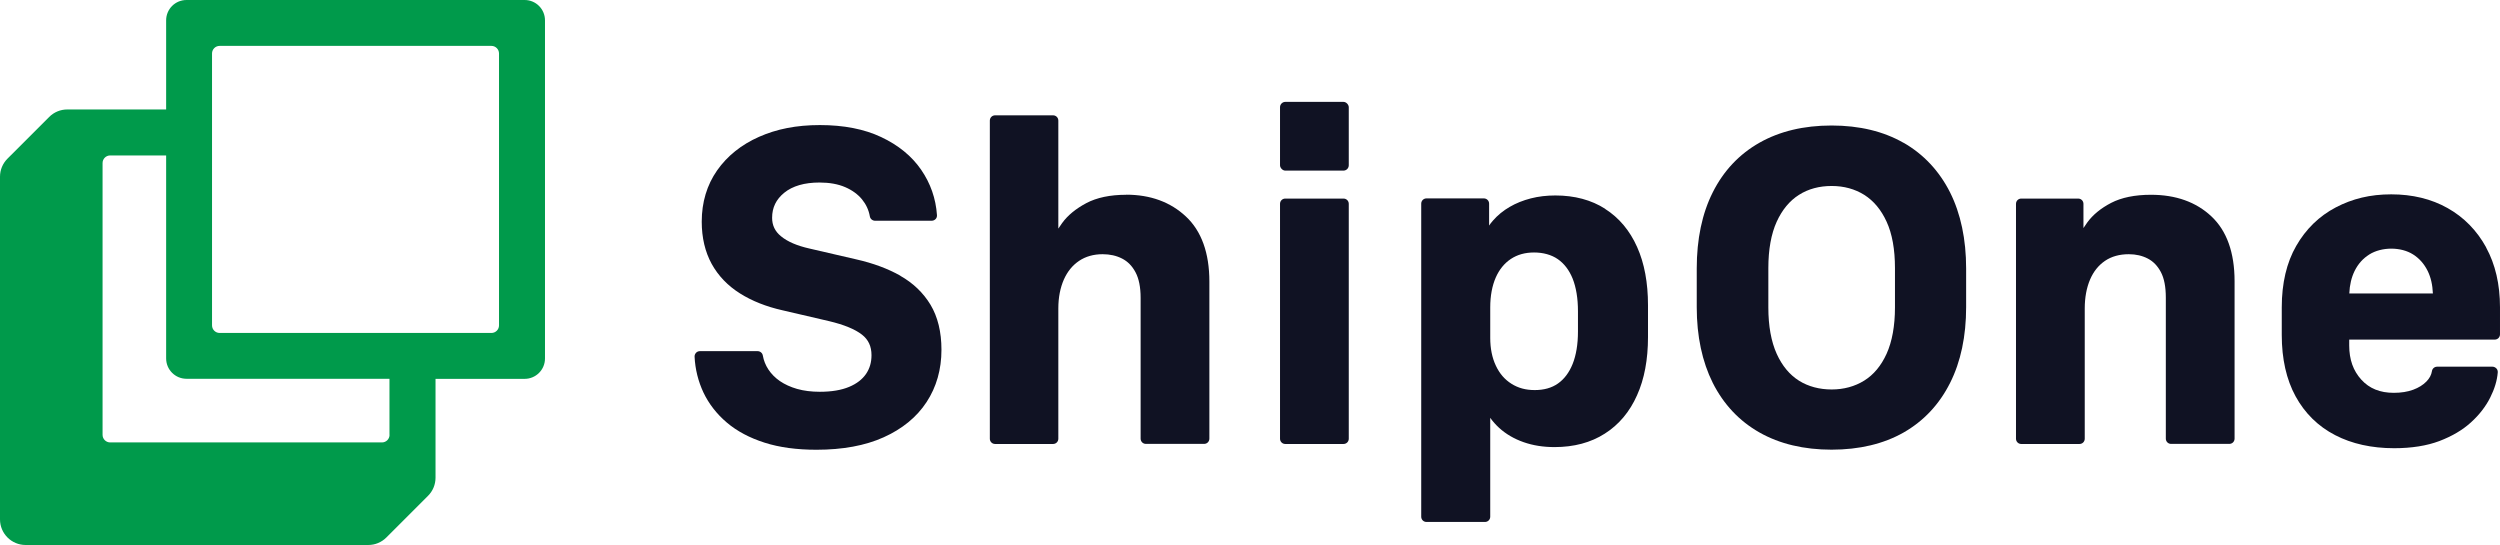
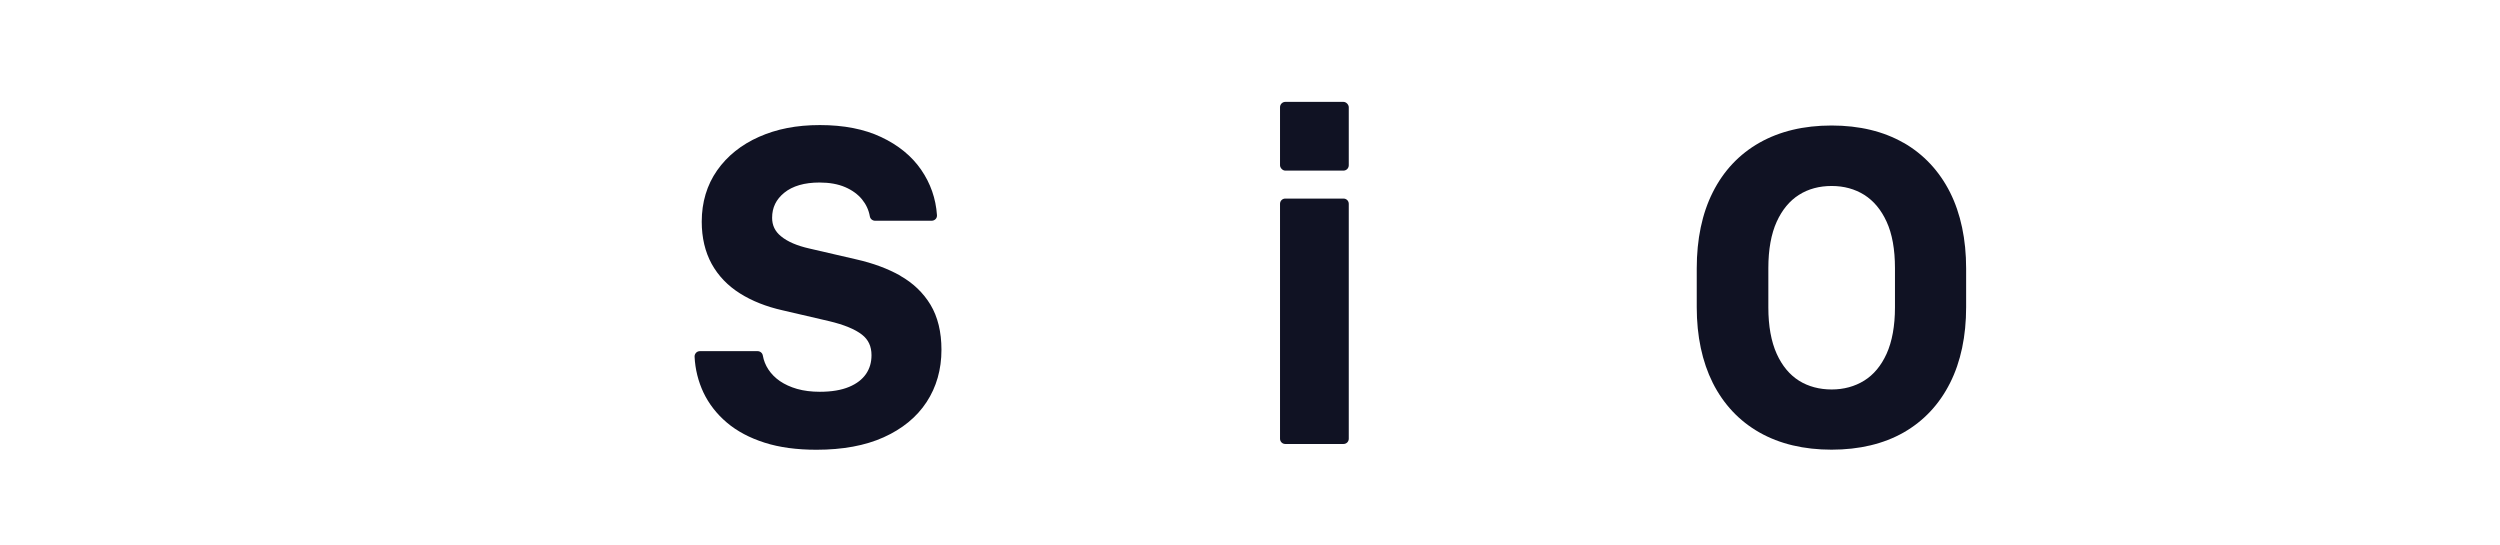
<svg xmlns="http://www.w3.org/2000/svg" id="_レイヤー_2" data-name="レイヤー 2" viewBox="0 0 289.82 63.17">
  <defs>
    <style>
      .cls-1 {
        fill: #101223;
      }

      .cls-1, .cls-2 {
        stroke-width: 0px;
      }

      .cls-2 {
        fill: #009a4b;
      }
    </style>
  </defs>
  <g id="_レイヤー_4" data-name="レイヤー 4">
    <g>
      <g>
        <rect class="cls-1" x="148.39" y="11.81" width="7.97" height="7.97" rx=".62" ry=".62" />
        <path class="cls-1" d="m104.39,31.97c-1.45-.82-3.17-1.46-5.12-1.9l-5.44-1.26c-1.42-.32-2.53-.79-3.29-1.42-.7-.57-1.03-1.27-1.03-2.14,0-1.19.46-2.13,1.4-2.9.97-.79,2.35-1.19,4.09-1.19,1.16,0,2.16.18,2.99.54.81.35,1.46.83,1.94,1.41.48.59.78,1.24.91,1.98.05.29.31.5.6.5h6.57c.17,0,.33-.07.45-.19.12-.12.17-.29.16-.46-.13-1.92-.75-3.69-1.84-5.27-1.09-1.58-2.65-2.85-4.63-3.78-1.97-.93-4.35-1.39-7.1-1.39s-5.01.46-7.05,1.36c-2.06.91-3.7,2.23-4.87,3.9-1.18,1.69-1.78,3.69-1.78,5.94,0,1.86.39,3.5,1.15,4.89.76,1.38,1.87,2.54,3.29,3.43,1.38.87,3.04,1.53,4.91,1.95l5.41,1.26c1.72.41,3,.93,3.82,1.57.74.58,1.1,1.35,1.1,2.38,0,.84-.21,1.55-.64,2.18-.43.62-1.08,1.13-1.95,1.49-.9.38-2.05.57-3.4.57-.97,0-1.85-.11-2.63-.33-.77-.22-1.44-.53-2-.91-.55-.38-.99-.83-1.33-1.34-.33-.5-.55-1.05-.65-1.63-.05-.29-.31-.5-.6-.5h-6.7c-.17,0-.33.07-.44.19-.11.12-.18.28-.17.45.07,1.46.42,2.86,1.03,4.16.62,1.3,1.53,2.48,2.71,3.48,1.18,1,2.65,1.78,4.38,2.33,1.71.55,3.74.82,6.01.82,3.03,0,5.65-.48,7.78-1.44,2.16-.97,3.84-2.34,4.98-4.08,1.15-1.75,1.73-3.79,1.73-6.07,0-2.07-.43-3.82-1.27-5.22-.84-1.39-2.02-2.52-3.51-3.36Z" />
-         <path class="cls-1" d="m130.55,22.58c-1.86,0-3.41.33-4.62.97-1.2.64-2.15,1.41-2.8,2.31-.16.22-.3.43-.44.64v-12.52c0-.34-.27-.61-.61-.61h-6.72c-.34,0-.61.27-.61.61v36.88c0,.34.27.61.61.61h6.72c.34,0,.61-.27.61-.61v-15.09c0-1.28.22-2.4.64-3.36.42-.94,1-1.65,1.77-2.17.76-.51,1.68-.77,2.73-.77.84,0,1.6.17,2.26.51.64.33,1.15.84,1.54,1.57.4.74.6,1.74.6,2.98v16.32c0,.34.27.61.61.61h6.75c.34,0,.61-.27.61-.61v-18.2c0-3.33-.92-5.87-2.72-7.55-1.79-1.68-4.12-2.53-6.92-2.53Z" />
        <path class="cls-1" d="m149,23.02h6.75c.34,0,.61.27.61.61v27.23c0,.34-.27.61-.61.61h-6.75c-.34,0-.61-.27-.61-.61v-27.23c0-.34.27-.61.61-.61Z" />
-         <path class="cls-1" d="m186.09,24.21c-1.61-1.03-3.55-1.55-5.78-1.55-1,0-1.96.11-2.85.34-.89.23-1.72.56-2.45.99-.75.43-1.4.97-1.94,1.59-.16.18-.31.37-.44.57v-2.54c0-.34-.27-.61-.61-.61h-6.65c-.34,0-.61.27-.61.61v36.29c0,.34.27.61.61.61h6.78c.34,0,.61-.27.61-.61v-11.46c.3.42.65.81,1.03,1.16.79.72,1.75,1.28,2.84,1.66,1.08.38,2.28.57,3.58.57,2.25,0,4.21-.52,5.83-1.56,1.63-1.03,2.89-2.53,3.74-4.45.85-1.88,1.27-4.15,1.27-6.74v-3.69c0-2.61-.42-4.88-1.26-6.75-.85-1.91-2.1-3.4-3.71-4.42Zm-3.16,14.23c0,1.47-.21,2.74-.62,3.76-.4.99-.97,1.75-1.7,2.26-.72.51-1.63.76-2.69.76s-1.92-.24-2.7-.73c-.78-.49-1.37-1.17-1.8-2.08-.44-.92-.66-2.01-.66-3.23v-3.54c0-1.34.22-2.51.64-3.47.41-.93,1-1.65,1.75-2.15.76-.5,1.64-.75,2.69-.75s2.01.26,2.75.77c.74.51,1.32,1.27,1.72,2.25.41,1.03.62,2.3.62,3.79v2.36Z" />
        <path class="cls-1" d="m220.68,16.56c-2.32-1.33-5.12-2.01-8.35-2.01s-6.01.67-8.35,1.99c-2.35,1.33-4.17,3.26-5.42,5.75-1.24,2.46-1.86,5.43-1.86,8.83v4.49c0,3.37.63,6.32,1.86,8.78,1.25,2.48,3.07,4.42,5.42,5.75,2.33,1.32,5.14,1.99,8.35,1.99s6.03-.67,8.35-1.99c2.33-1.33,4.14-3.26,5.39-5.75,1.24-2.46,1.86-5.42,1.86-8.78v-4.49c0-3.38-.63-6.35-1.86-8.81-1.25-2.48-3.06-4.42-5.39-5.76Zm-1,19.08c0,2.14-.33,3.95-.97,5.37-.63,1.39-1.5,2.43-2.59,3.11-1.09.68-2.37,1.03-3.78,1.03s-2.71-.34-3.79-1.02c-1.08-.68-1.95-1.72-2.58-3.11-.64-1.42-.97-3.23-.97-5.37v-4.57c0-2.16.33-3.97.97-5.38.63-1.38,1.5-2.43,2.58-3.11,1.08-.69,2.36-1.03,3.79-1.03s2.69.35,3.78,1.03c1.09.69,1.96,1.73,2.59,3.11.65,1.41.97,3.22.97,5.38v4.57Z" />
-         <path class="cls-1" d="m249.36,22.58c-1.87,0-3.42.32-4.62.94-1.19.62-2.12,1.38-2.76,2.26-.16.22-.31.44-.45.66v-2.81c0-.34-.27-.61-.61-.61h-6.6c-.34,0-.61.27-.61.61v27.23c0,.34.27.61.61.61h6.75c.34,0,.61-.27.61-.61v-15.09c0-1.28.21-2.41.62-3.37.4-.93.97-1.64,1.73-2.16.75-.51,1.68-.77,2.76-.77.82,0,1.56.17,2.21.51.63.33,1.12.84,1.5,1.55.39.73.58,1.73.58,2.97v16.35c0,.34.27.61.61.61h6.75c.34,0,.61-.27.61-.61v-18.25c0-3.31-.9-5.84-2.68-7.51-1.77-1.67-4.13-2.51-7.01-2.51Z" />
-         <path class="cls-1" d="m288.21,28.67c-1.08-1.96-2.58-3.49-4.47-4.55-1.88-1.06-4.08-1.59-6.53-1.59s-4.51.51-6.42,1.51c-1.93,1.01-3.47,2.51-4.59,4.46-1.12,1.94-1.68,4.34-1.68,7.12v3.23c0,2.76.54,5.15,1.6,7.09,1.07,1.96,2.61,3.48,4.58,4.5h0c1.94,1.01,4.25,1.52,6.85,1.52,2.01,0,3.78-.28,5.24-.83,1.47-.56,2.71-1.29,3.67-2.17.97-.88,1.71-1.85,2.22-2.86.51-1.01.81-2,.88-2.93.01-.17-.04-.34-.16-.46s-.28-.2-.45-.2h-6.42c-.3,0-.56.22-.6.52-.07.44-.28.83-.64,1.2-.39.4-.91.72-1.53.95-.65.24-1.4.36-2.25.36-1.6,0-2.83-.5-3.76-1.52-.95-1.04-1.41-2.34-1.41-3.98v-.67h16.87c.34,0,.61-.27.61-.61v-3.13c0-2.66-.54-4.99-1.61-6.94Zm-15.86,5.35c.04-.99.25-1.87.62-2.62.41-.82.97-1.44,1.7-1.9,1.44-.9,3.67-.9,5.08,0,.71.45,1.28,1.09,1.68,1.9.37.74.57,1.63.61,2.62h-9.7Z" />
      </g>
-       <path class="cls-2" d="m60.81,0H21.62c-1.31,0-2.36,1.06-2.36,2.36v10.33H7.8c-.79,0-1.54.31-2.1.87L.87,18.39c-.56.56-.87,1.31-.87,2.1v39.72c0,1.64,1.33,2.97,2.97,2.97h39.72c.79,0,1.54-.31,2.1-.87l4.83-4.83c.56-.56.87-1.31.87-2.1v-11.46h10.33c1.31,0,2.36-1.06,2.36-2.36V2.36c0-1.31-1.06-2.36-2.36-2.36Zm-15.65,50.41c0,.48-.39.88-.88.88H12.77c-.48,0-.88-.39-.88-.88v-31.51c0-.48.39-.88.88-.88h6.49v23.53c0,1.31,1.06,2.36,2.36,2.36h23.53v6.49Zm12.69-12.69c0,.48-.39.88-.88.88h-31.51c-.48,0-.88-.39-.88-.88V6.2c0-.48.39-.88.88-.88h31.51c.48,0,.88.39.88.88v31.51Z" />
    </g>
  </g>
</svg>